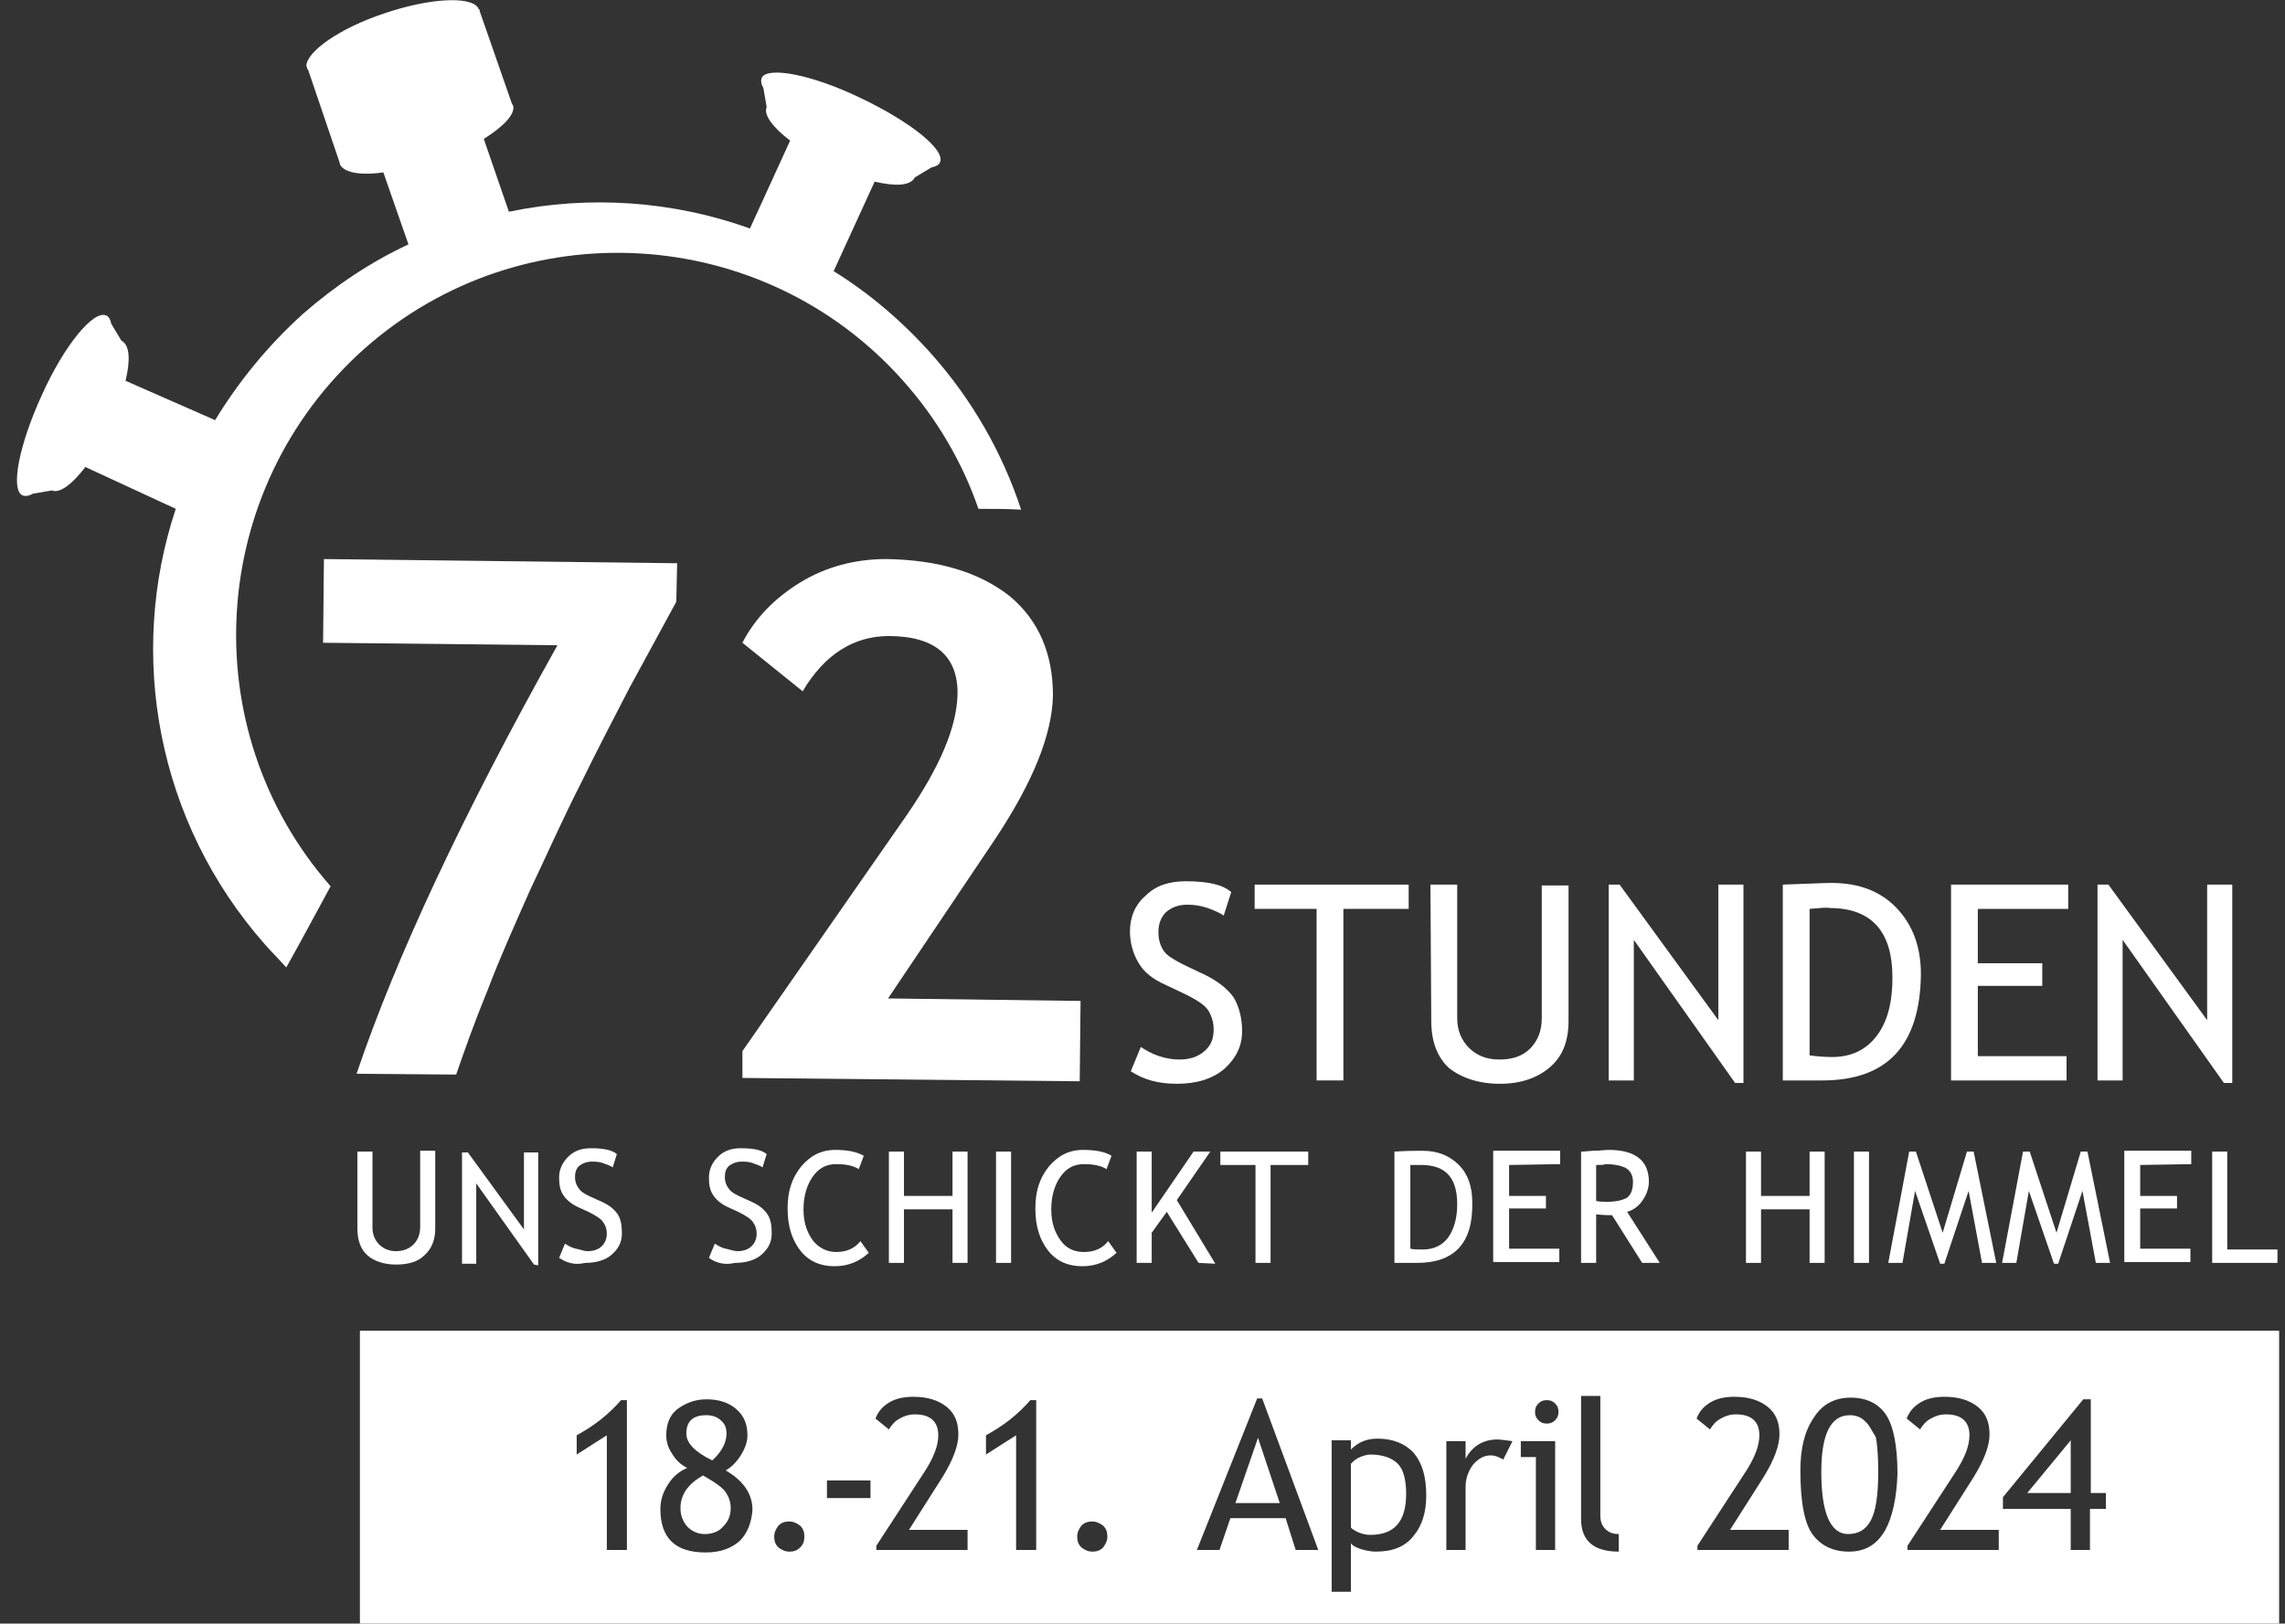
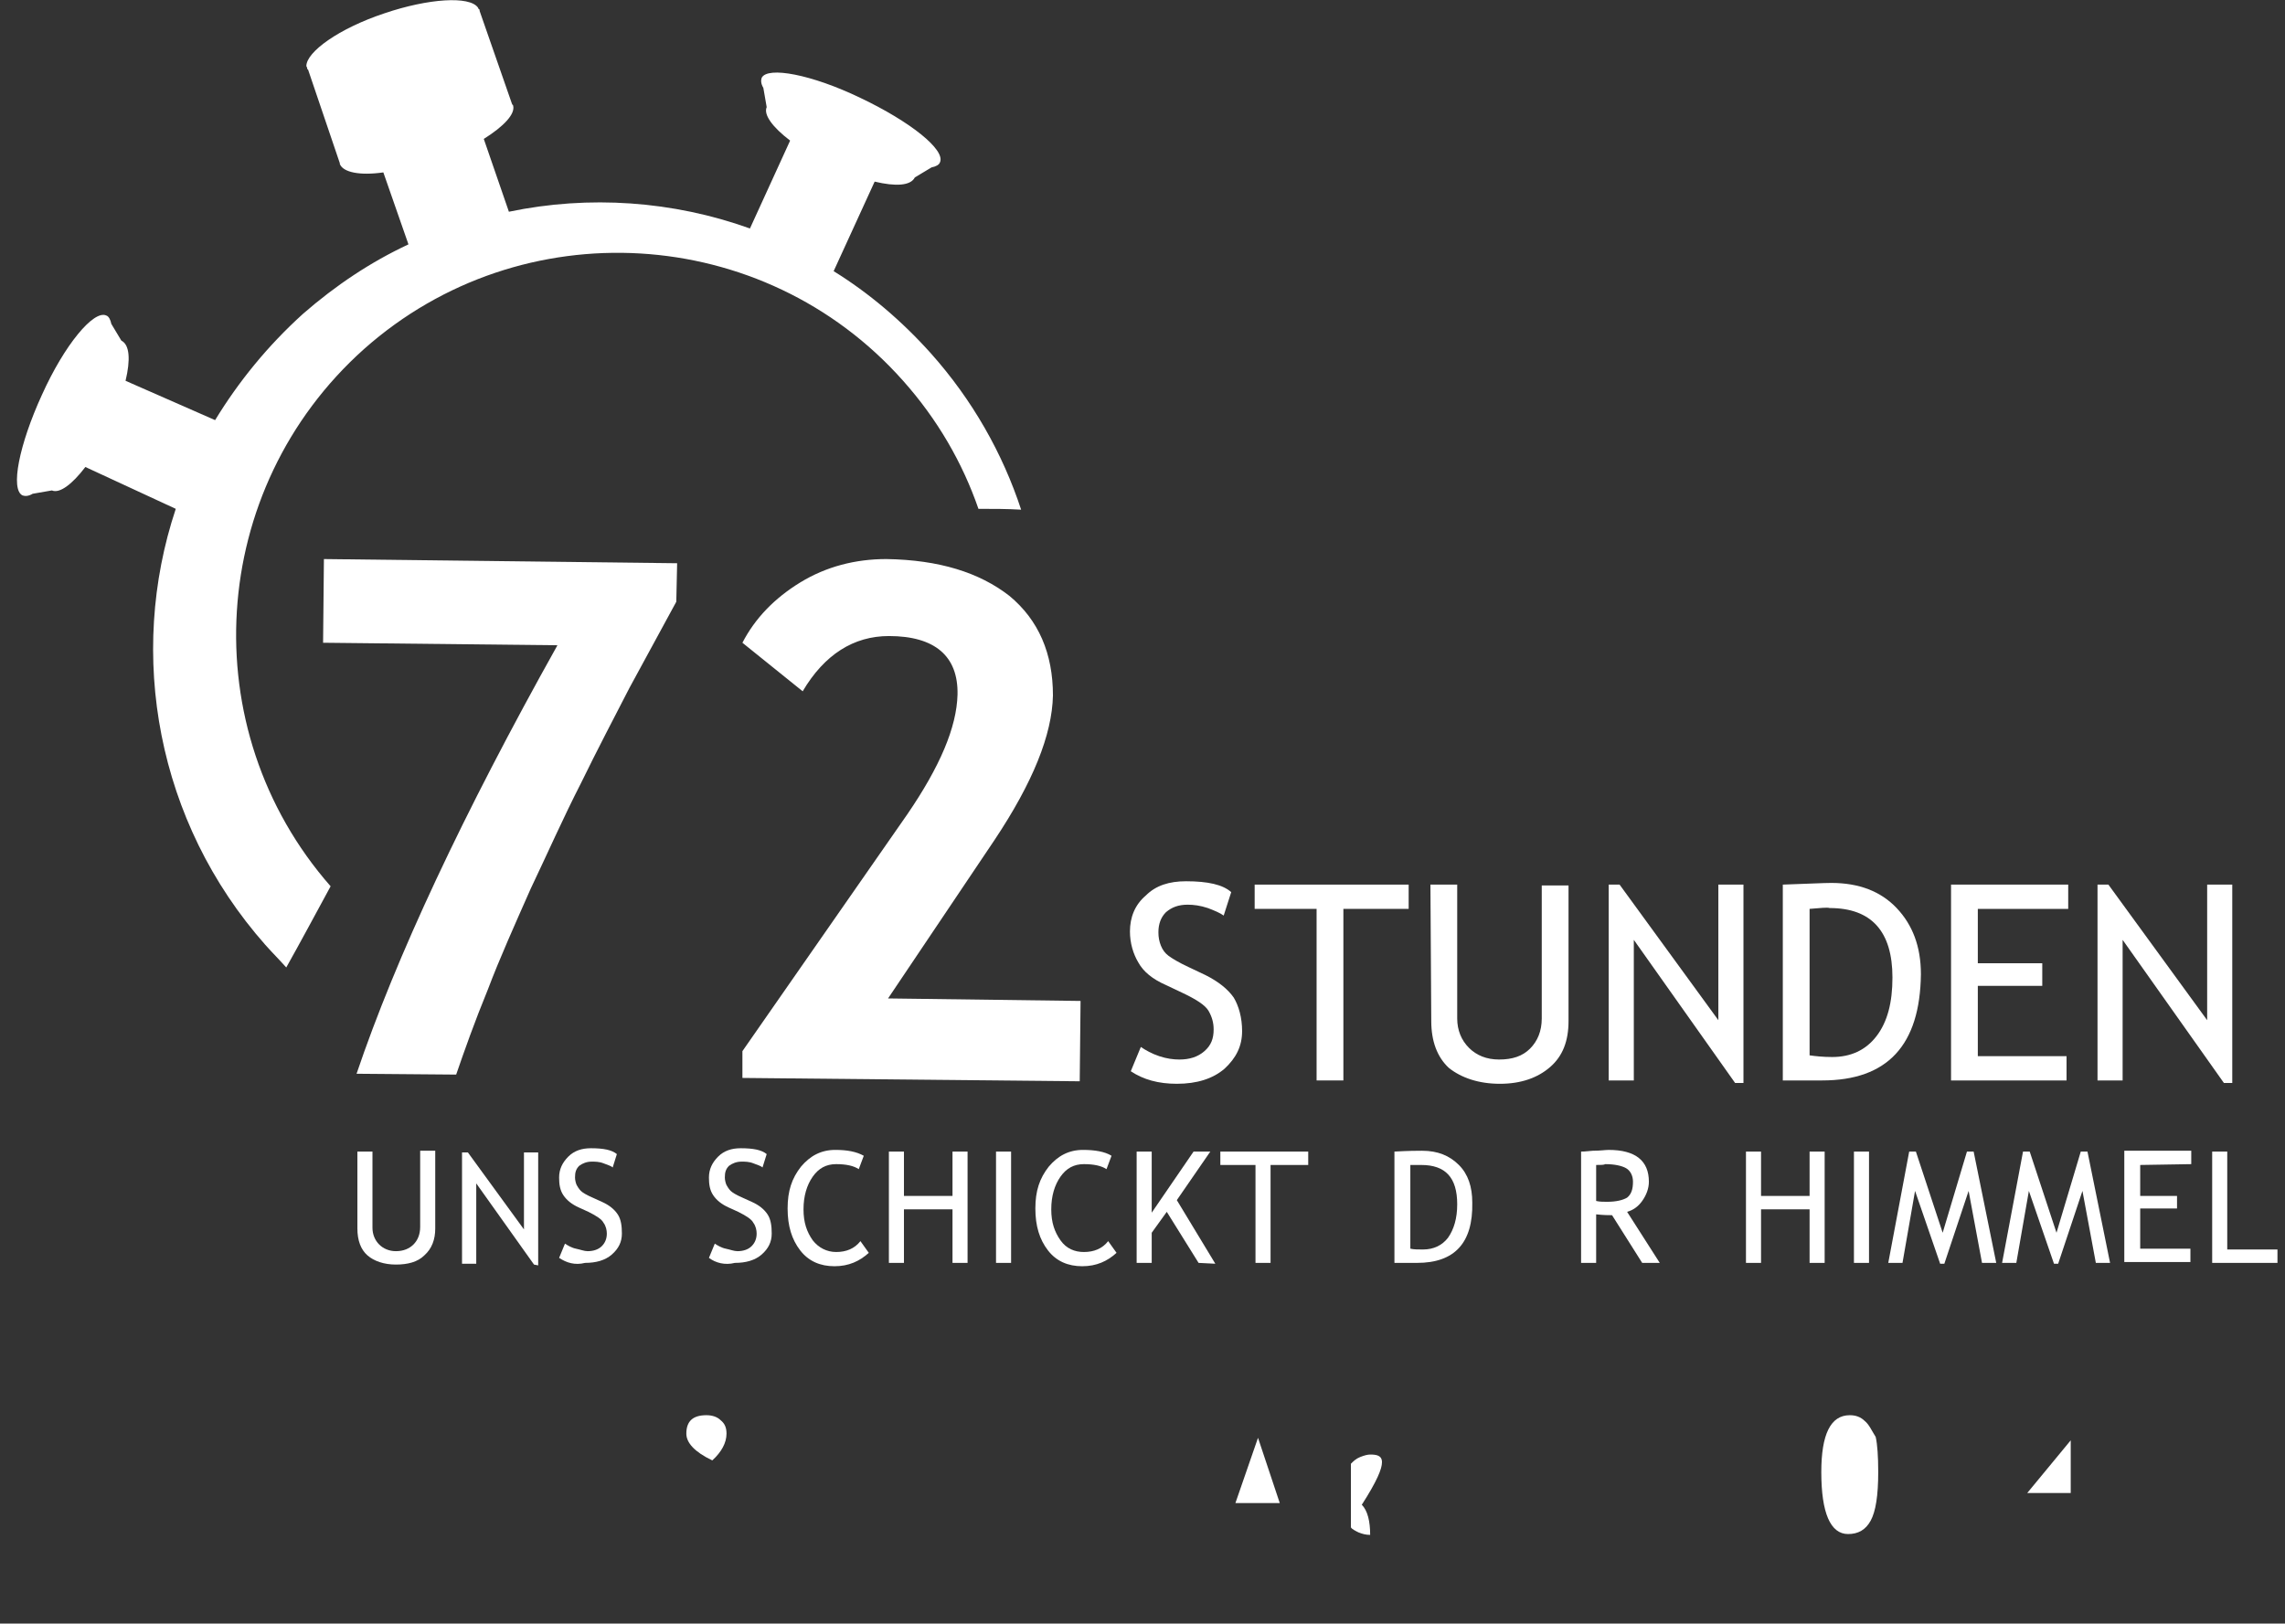
<svg xmlns="http://www.w3.org/2000/svg" version="1.1" id="Ebene_1" x="0px" y="0px" width="273px" height="194px" viewBox="0 0 273 194" style="enable-background:new 0 0 273 194;" xml:space="preserve">
  <rect x="0" y="0" width="273" height="194" fill="#333333" stroke="none" />
  <style type="text/css">
	.st0{fill:#FFFFFF;}
</style>
  <g id="Ebene_1_00000131326091612681290660000007355770708757196477_">
    <g>
      <path class="st0" d="M42.7,137.6h1.8v9.1c0,0.8,0.3,1.5,0.8,2c0.5,0.5,1.2,0.8,2,0.8c0.9,0,1.6-0.3,2.1-0.8    c0.5-0.5,0.8-1.2,0.8-2.1v-9.1H52v9.3c0,1.3-0.4,2.4-1.3,3.2c-0.8,0.8-2,1.1-3.4,1.1c-1.4,0-2.6-0.4-3.4-1.1    c-0.8-0.7-1.2-1.8-1.2-3.2V137.6L42.7,137.6z" />
      <path class="st0" d="M63.8,151.1l-6.9-9.7v9.6h-1.7v-13.3h0.7l6.7,9.2v-9.2h1.7v13.5L63.8,151.1L63.8,151.1z" />
      <path class="st0" d="M66.8,150.3l0.7-1.7c0.3,0.2,0.8,0.5,1.3,0.6s1,0.3,1.4,0.3c0.7,0,1.3-0.2,1.7-0.6c0.4-0.4,0.6-0.9,0.6-1.5    c0-0.4-0.1-0.9-0.4-1.3c-0.2-0.4-0.8-0.8-1.8-1.3l-1.1-0.5c-0.9-0.4-1.5-0.9-1.9-1.5c-0.4-0.6-0.5-1.3-0.5-2.1    c0-1,0.4-1.8,1.1-2.5c0.7-0.7,1.6-1,2.7-1c1.5,0,2.5,0.2,3.1,0.7l-0.5,1.6c-0.2-0.2-0.6-0.3-1.1-0.5c-0.5-0.2-1-0.2-1.4-0.2    c-0.6,0-1.1,0.2-1.5,0.5c-0.4,0.4-0.5,0.8-0.5,1.4c0,0.3,0.1,0.7,0.2,0.9s0.3,0.5,0.5,0.7c0.2,0.2,0.7,0.5,1.4,0.8l1.1,0.5    c0.9,0.4,1.5,0.9,1.9,1.5c0.4,0.6,0.5,1.4,0.5,2.3c0,1-0.4,1.8-1.2,2.5c-0.8,0.7-1.9,1-3.2,1C68.7,151.2,67.7,150.9,66.8,150.3    L66.8,150.3z" />
      <path class="st0" d="M84.7,150.3l0.7-1.7c0.3,0.2,0.8,0.5,1.3,0.6s1,0.3,1.4,0.3c0.7,0,1.3-0.2,1.7-0.6c0.4-0.4,0.6-0.9,0.6-1.5    c0-0.4-0.1-0.9-0.4-1.3c-0.2-0.4-0.8-0.8-1.8-1.3l-1.1-0.5c-0.9-0.4-1.5-0.9-1.9-1.5c-0.4-0.6-0.5-1.3-0.5-2.1    c0-1,0.4-1.8,1.1-2.5c0.7-0.7,1.6-1,2.7-1c1.5,0,2.5,0.2,3.1,0.7l-0.5,1.6c-0.2-0.2-0.6-0.3-1.1-0.5c-0.5-0.2-1-0.2-1.4-0.2    c-0.6,0-1.1,0.2-1.5,0.5c-0.4,0.4-0.5,0.8-0.5,1.4c0,0.3,0.1,0.7,0.2,0.9s0.3,0.5,0.5,0.7c0.2,0.2,0.7,0.5,1.4,0.8l1.1,0.5    c0.9,0.4,1.5,0.9,1.9,1.5c0.4,0.6,0.5,1.4,0.5,2.3c0,1-0.4,1.8-1.2,2.5c-0.8,0.7-1.9,1-3.2,1C86.6,151.2,85.5,150.9,84.7,150.3    L84.7,150.3z" />
      <path class="st0" d="M103.2,138.1l-0.6,1.6c-0.6-0.4-1.5-0.6-2.7-0.6c-1.2,0-2.1,0.5-2.8,1.5s-1.1,2.3-1.1,3.9s0.4,2.7,1.1,3.7    c0.7,0.9,1.7,1.4,2.8,1.4c1.2,0,2.2-0.4,2.9-1.3l1,1.4c-1.1,1-2.4,1.6-4.1,1.6s-3.1-0.6-4.1-1.9s-1.5-2.9-1.5-5s0.5-3.6,1.6-5    c1.1-1.3,2.4-2,4.1-2C101.2,137.4,102.3,137.6,103.2,138.1L103.2,138.1z" />
      <path class="st0" d="M113.8,150.9v-6.4H108v6.4h-1.8v-13.3h1.8v5.3h5.8v-5.3h1.8v13.3H113.8z" />
      <path class="st0" d="M119,150.9v-13.3h1.8v13.3H119z" />
      <path class="st0" d="M132.8,138.1l-0.6,1.6c-0.6-0.4-1.5-0.6-2.7-0.6c-1.2,0-2.1,0.5-2.8,1.5c-0.7,1-1.1,2.3-1.1,3.9    s0.4,2.7,1.1,3.7s1.7,1.4,2.8,1.4c1.2,0,2.2-0.4,2.9-1.3l1,1.4c-1.1,1-2.4,1.6-4.1,1.6s-3.1-0.6-4.1-1.9c-1-1.3-1.5-2.9-1.5-5    s0.5-3.6,1.6-5c1.1-1.3,2.4-2,4.1-2C130.8,137.4,132,137.6,132.8,138.1L132.8,138.1z" />
      <path class="st0" d="M143.2,150.9l-3.8-6.1l-1.8,2.5v3.6h-1.8v-13.3h1.8v7.3l5-7.3h2l-4,5.8l4.6,7.6L143.2,150.9L143.2,150.9z" />
      <path class="st0" d="M151.8,139.2v11.7H150v-11.7h-4.2v-1.6h10.5v1.6H151.8z" />
      <path class="st0" d="M169.3,150.9h-2.7v-13.3c1.7-0.1,2.8-0.1,3.3-0.1c1.9,0,3.3,0.6,4.4,1.7c1.1,1.1,1.6,2.6,1.6,4.5    C176,148.5,173.8,150.9,169.3,150.9z M168.5,139.2v10c0.4,0.1,0.9,0.1,1.5,0.1c1.3,0,2.3-0.5,3-1.4c0.7-1,1.1-2.3,1.1-4    c0-3.2-1.4-4.7-4.3-4.7C169.7,139.2,169.2,139.2,168.5,139.2L168.5,139.2z" />
-       <path class="st0" d="M180.3,139.2v3.7h4.4v1.5h-4.4v4.8h6v1.6h-7.9v-13.3h8v1.6L180.3,139.2L180.3,139.2z" />
      <path class="st0" d="M196.2,150.9l-3.6-5.7c-0.4,0-1,0-1.9-0.1v5.8h-1.8v-13.3c0.1,0,0.5,0,1.4-0.1c0.9,0,1.5-0.1,1.9-0.1    c3.2,0,4.8,1.3,4.8,3.8c0,0.8-0.3,1.6-0.8,2.3c-0.5,0.7-1.1,1.1-1.8,1.3l3.9,6.1H196.2L196.2,150.9z M190.7,139.2v4.3    c0.4,0.1,0.9,0.1,1.3,0.1c1.1,0,1.9-0.2,2.4-0.5c0.5-0.4,0.7-1,0.7-1.9c0-0.7-0.3-1.3-0.8-1.6c-0.5-0.3-1.4-0.5-2.5-0.5    C191.6,139.2,191.3,139.2,190.7,139.2L190.7,139.2z" />
      <path class="st0" d="M216.2,150.9v-6.4h-5.8v6.4h-1.8v-13.3h1.8v5.3h5.8v-5.3h1.8v13.3H216.2z" />
      <path class="st0" d="M221.5,150.9v-13.3h1.8v13.3H221.5z" />
      <path class="st0" d="M236.8,150.9l-1.6-8.6l-2.9,8.7h-0.5l-3-8.7l-1.5,8.6h-1.7l2.5-13.3h0.8l3.2,9.7l2.9-9.7h0.8l2.7,13.3H236.8    L236.8,150.9z" />
      <path class="st0" d="M250.4,150.9l-1.6-8.6l-2.9,8.7h-0.5l-3-8.7l-1.5,8.6h-1.7l2.5-13.3h0.8l3.2,9.7l2.9-9.7h0.8l2.7,13.3H250.4    L250.4,150.9z" />
      <path class="st0" d="M255.7,139.2v3.7h4.4v1.5h-4.4v4.8h6v1.6h-7.9v-13.3h8v1.6L255.7,139.2L255.7,139.2z" />
      <path class="st0" d="M264.3,150.9v-13.3h1.8v11.7h6v1.6H264.3L264.3,150.9z" />
      <path class="st0" d="M10.2,55.8L21,60.8c-5.8,17.4-2.3,37.4,10.7,52.1c0.8,0.9,1.7,1.8,2.5,2.7c1.8-3.2,3.5-6.4,5.3-9.7    c-16.5-18.8-14.7-47.5,4-64.2c18.8-16.7,47.7-15,64.4,3.8c4.1,4.6,7.1,9.8,9,15.3c1.7,0,3.5,0,5.1,0.1    c-2.2-6.7-5.8-13.1-10.8-18.7c-3.5-3.9-7.4-7.2-11.6-9.8l4.9-10.7c2.5,0.6,4.3,0.5,4.8-0.5c0,0,0,0,0,0l2-1.2    c0.5-0.1,0.9-0.3,1-0.6v0l0,0l0,0c0.7-1.5-3.6-4.9-9.5-7.7C97,8.9,91.7,7.9,91,9.3l0,0l0,0c0,0,0,0,0,0c-0.1,0.3-0.1,0.7,0.2,1.2    l0.4,2.3c0,0,0,0,0,0c-0.4,0.9,0.7,2.4,2.8,4l-4.8,10.5c-9.2-3.3-19.2-4-28.8-2l-3-8.7c2.4-1.5,3.8-3,3.5-4c0,0,0-0.1-0.1-0.1    L57.3,1.3c0-0.1,0-0.1,0-0.1c0,0,0-0.1-0.1-0.1l-0.1-0.2l0,0c-1-1.4-5.9-1.1-11.2,0.7c-5.4,1.8-9.3,4.6-9.3,6.3l0,0l0.1,0.2    c0,0.1,0,0.1,0,0.1c0,0,0,0.1,0.1,0.1l3.8,11.2c0,0.1,0,0.1,0,0.1c0.4,1,2.4,1.4,5.2,1l3,8.6c-4.5,2.1-8.7,4.9-12.6,8.3    c-4.2,3.8-7.7,8.1-10.5,12.7L15,45.5c0.6-2.5,0.5-4.3-0.5-4.8c0,0,0,0,0,0l-1.2-2c-0.1-0.5-0.3-0.9-0.6-1h0l0,0l0,0    C11.2,37,7.7,41.2,5,47.2c-2.7,5.9-3.8,11.3-2.3,12l0,0l0,0l0,0c0.3,0.1,0.7,0.1,1.2-0.2l2.3-0.4c0,0,0,0,0,0    C7.1,59,8.6,57.9,10.2,55.8L10.2,55.8z" />
      <path class="st0" d="M54.5,128.4l-11.9-0.1c4.7-13.9,12.7-31,24-51.2l-28-0.3l0.1-10l42.2,0.5l-0.1,4.6l-5.6,10.3    c-1.8,3.5-3.8,7.3-5.8,11.4c-2.1,4.1-4,8.4-6,12.6c-1.9,4.3-3.7,8.3-5.1,12C56.7,122.1,55.5,125.5,54.5,128.4L54.5,128.4z" />
      <path class="st0" d="M88.7,128.8l0-3.2l19.7-28.3c3.9-5.7,5.9-10.4,6-14.3c0.1-4.6-2.7-7-8.2-7c-4.2,0-7.7,2.2-10.3,6.6l-7.2-5.8    c1.5-2.9,3.8-5.3,6.9-7.2c3.1-1.9,6.6-2.8,10.3-2.8c6.3,0.1,11.1,1.6,14.7,4.4c3.5,2.9,5.2,6.9,5.2,11.9c-0.1,4.7-2.4,10.4-7,17.3    l-12.7,18.9l23,0.3l-0.1,9.6L88.7,128.8L88.7,128.8z" />
      <path class="st0" d="M135.1,128l1.2-2.9c0.6,0.4,1.3,0.8,2.2,1.1c0.9,0.3,1.7,0.4,2.4,0.4c1.2,0,2.2-0.3,3-1    c0.8-0.7,1.1-1.5,1.1-2.6c0-0.8-0.2-1.5-0.6-2.2c-0.4-0.7-1.5-1.4-3.2-2.2l-1.9-0.9c-1.6-0.7-2.7-1.6-3.3-2.7c-0.6-1-1-2.3-1-3.7    c0-1.7,0.6-3.2,1.9-4.3c1.2-1.2,2.8-1.7,4.8-1.7c2.6,0,4.4,0.4,5.4,1.3l-0.9,2.8c-0.4-0.3-1.1-0.6-1.9-0.9    c-0.9-0.3-1.7-0.4-2.4-0.4c-1.1,0-1.9,0.3-2.6,0.9c-0.6,0.6-0.9,1.4-0.9,2.4c0,0.6,0.1,1.1,0.3,1.6c0.2,0.5,0.5,0.9,0.9,1.2    c0.4,0.3,1.2,0.8,2.5,1.4l1.9,0.9c1.6,0.8,2.7,1.7,3.4,2.7c0.6,1,1,2.4,1,4c0,1.8-0.7,3.2-2.1,4.5c-1.4,1.2-3.3,1.8-5.7,1.8    C138.4,129.5,136.6,129,135.1,128L135.1,128z" />
      <path class="st0" d="M160.5,108.6v20.5h-3.2v-20.5h-7.4v-2.9h18.4v2.9H160.5z" />
      <path class="st0" d="M170.9,105.7h3.2v16c0,1.4,0.5,2.6,1.4,3.5c0.9,0.9,2.1,1.4,3.6,1.4c1.6,0,2.8-0.4,3.7-1.3    c0.9-0.9,1.4-2.1,1.4-3.6v-15.9h3.2V122c0,2.4-0.7,4.2-2.2,5.5c-1.5,1.3-3.5,2-6,2s-4.6-0.7-6.1-1.9c-1.4-1.3-2.1-3.2-2.1-5.6    L170.9,105.7L170.9,105.7z" />
      <path class="st0" d="M207.3,129.4l-12.1-17.1v16.8h-3v-23.4h1.3l11.8,16.2v-16.2h3v23.7L207.3,129.4L207.3,129.4z" />
      <path class="st0" d="M217.7,129.1H213v-23.4c3-0.1,4.9-0.2,5.8-0.2c3.3,0,5.9,1,7.8,3s2.9,4.6,2.9,7.9    C229.4,124.9,225.5,129.1,217.7,129.1z M216.2,108.6v17.5c0.7,0.1,1.6,0.2,2.7,0.2c2.2,0,4-0.8,5.3-2.5c1.3-1.7,1.9-4,1.9-7    c0-5.5-2.5-8.3-7.5-8.3C218.3,108.4,217.5,108.5,216.2,108.6L216.2,108.6z" />
      <path class="st0" d="M236.3,108.6v6.5h7.7v2.7h-7.7v8.4h10.6v2.9h-13.8v-23.4h14v2.9H236.3L236.3,108.6z" />
      <path class="st0" d="M265.7,129.4l-12.1-17.1v16.8h-3v-23.4h1.3l11.8,16.2v-16.2h3v23.7L265.7,129.4L265.7,129.4z" />
      <g>
-         <path class="st0" d="M43,159v35h229.3v-35H43z M74.9,185.2h-2.4v-13.7l-3.6,2.3v-2.3c0.9-0.5,1.9-1.1,2.9-1.9     c1-0.8,1.8-1.6,2.4-2.3h0.7L74.9,185.2L74.9,185.2z M88.4,184.1c-1,0.9-2.3,1.4-4.1,1.4c-3.6,0-5.4-1.7-5.4-5.2     c0-1,0.3-2,0.9-2.9c0.6-1,1.4-1.6,2.3-2c-0.8-0.4-1.4-1-1.8-1.7c-0.5-0.7-0.7-1.5-0.7-2.2c0-1.3,0.4-2.4,1.3-3.1s2.1-1.2,3.5-1.2     c1.5,0,2.7,0.4,3.6,1.2s1.3,1.8,1.3,3.1c0,0.8-0.3,1.6-0.8,2.4c-0.5,0.8-1.1,1.4-1.8,1.8c2.1,1.2,3.2,2.8,3.2,4.7     C89.8,181.9,89.3,183.2,88.4,184.1L88.4,184.1z M95.6,184.9c-0.4,0.4-0.8,0.5-1.3,0.5s-0.9-0.2-1.3-0.5c-0.4-0.4-0.5-0.8-0.5-1.3     s0.2-0.9,0.5-1.3c0.4-0.4,0.8-0.5,1.3-0.5s0.9,0.2,1.3,0.5c0.4,0.4,0.5,0.8,0.5,1.3S96,184.5,95.6,184.9z M104,179h-5.2v-2.1h5.2     V179z M115.6,185.2h-10.9v-0.5l5.6-8.6c1.2-1.8,1.8-3.3,1.8-4.6c0-1.6-0.9-2.5-2.8-2.5c-0.7,0-1.3,0.2-1.8,0.5     c-0.6,0.3-1,0.8-1.3,1.3l-1.6-1.3c0.3-0.8,0.8-1.4,1.6-1.9c0.8-0.5,1.8-0.7,2.9-0.7c1.7,0,3,0.4,4,1.2c1,0.8,1.4,1.9,1.4,3.3     c0,1.3-0.6,3-1.9,5.1l-4,6.3h7L115.6,185.2L115.6,185.2z M123.8,185.2h-2.4v-13.7l-3.6,2.3v-2.3c0.9-0.5,1.9-1.1,2.9-1.9     c1-0.8,1.8-1.6,2.4-2.3h0.7L123.8,185.2L123.8,185.2z M131.8,184.9c-0.4,0.4-0.8,0.5-1.3,0.5c-0.5,0-0.9-0.2-1.3-0.5     c-0.4-0.4-0.5-0.8-0.5-1.3s0.2-0.9,0.5-1.3c0.4-0.4,0.8-0.5,1.3-0.5c0.5,0,0.9,0.2,1.3,0.5c0.4,0.4,0.5,0.8,0.5,1.3     S132.1,184.5,131.8,184.9z M154.8,185.2l-1.2-3.8h-6.6l-1.3,3.8h-2.7l7.2-18.1h0.6l6.7,18.1H154.8L154.8,185.2z M168.9,183.5     c-1,1.3-2.5,1.9-4.5,1.9c-0.6,0-1.1-0.1-1.8-0.3c-0.6-0.2-1-0.4-1.2-0.7v5.8h-2.3v-18.1h2.3v1.1c0.9-0.9,1.9-1.3,3.2-1.3     c1.8,0,3.3,0.6,4.3,1.7c1,1.2,1.5,2.8,1.5,5.1C170.4,180.7,169.9,182.3,168.9,183.5L168.9,183.5z M179.6,174.4     c-0.5-0.3-1-0.5-1.5-0.5c-0.8,0-1.5,0.4-2.1,1.1c-0.6,0.8-0.9,1.7-0.9,2.7v7.5h-2.3v-13h2.3v2.1c0.8-1.5,2.1-2.3,3.8-2.3     c0.4,0,1,0.1,1.8,0.2L179.6,174.4L179.6,174.4z M185.8,185.2h-2.3v-11.1h-1.8v-1.9h4.1V185.2z M185.8,169.7     c-0.3,0.3-0.6,0.4-1,0.4s-0.7-0.1-1-0.4c-0.3-0.3-0.4-0.6-0.4-1s0.1-0.7,0.4-1c0.3-0.3,0.6-0.4,1-0.4s0.7,0.1,1,0.4     c0.3,0.3,0.4,0.6,0.4,1S186.1,169.4,185.8,169.7z M193.4,185.4c-3,0-4.5-1.3-4.5-3.9v-14.7h2.3v14.3c0,0.7,0.2,1.2,0.6,1.6     c0.4,0.4,0.9,0.6,1.6,0.6L193.4,185.4L193.4,185.4z M213.7,185.2h-10.9v-0.5l5.6-8.6c1.2-1.8,1.8-3.3,1.8-4.6     c0-1.6-0.9-2.5-2.8-2.5c-0.7,0-1.3,0.2-1.8,0.5c-0.6,0.3-1,0.8-1.3,1.3l-1.6-1.3c0.3-0.8,0.8-1.4,1.6-1.9     c0.8-0.5,1.8-0.7,2.9-0.7c1.7,0,3,0.4,4,1.2c1,0.8,1.4,1.9,1.4,3.3c0,1.3-0.6,3-1.9,5.1l-4,6.3h7L213.7,185.2L213.7,185.2z      M225.2,182.9c-1,1.7-2.4,2.5-4.3,2.5c-1.9,0-3.3-0.7-4.3-2c-1-1.3-1.5-3.9-1.5-7.7c0-2.6,0.5-4.7,1.6-6.3c1-1.6,2.5-2.4,4.4-2.4     s3.3,0.7,4.2,2c0.9,1.3,1.4,3.7,1.4,7.1C226.6,179,226.1,181.3,225.2,182.9L225.2,182.9z M238.8,185.2h-10.9v-0.5l5.6-8.6     c1.2-1.8,1.8-3.3,1.8-4.6c0-1.6-0.9-2.5-2.8-2.5c-0.7,0-1.3,0.2-1.8,0.5c-0.6,0.3-1,0.8-1.3,1.3l-1.6-1.3     c0.3-0.8,0.8-1.4,1.6-1.9c0.8-0.5,1.8-0.7,2.9-0.7c1.7,0,3,0.4,4,1.2c1,0.8,1.4,1.9,1.4,3.3c0,1.3-0.6,3-1.9,5.1l-4,6.3h7     L238.8,185.2L238.8,185.2z M251.5,180.3h-1.8v4.9h-2.3v-4.9h-8.1v-1.4l9.6-11.7h0.9v11.2h1.8V180.3z" />
-         <path class="st0" d="M84,176.3c-1.8,1-2.7,2.3-2.7,3.9c0,0.9,0.3,1.6,0.8,2.2c0.6,0.6,1.3,0.9,2.1,0.9c0.9,0,1.7-0.3,2.2-0.9     c0.6-0.6,0.9-1.3,0.9-2.2c0-0.7-0.2-1.3-0.6-1.9C86.4,177.8,85.4,177.1,84,176.3L84,176.3z" />
        <path class="st0" d="M85.1,174.5c1.1-1,1.7-2.1,1.7-3.2c0-0.7-0.2-1.2-0.7-1.6c-0.4-0.4-1-0.6-1.7-0.6c-1.6,0-2.4,0.7-2.4,2.2     C82,172.4,83,173.5,85.1,174.5L85.1,174.5z" />
        <polygon class="st0" points="147.6,179.6 152.9,179.6 150.3,171.8    " />
-         <path class="st0" d="M163.7,173.8c-0.3,0-0.7,0.1-1.2,0.3c-0.5,0.2-0.8,0.5-1.1,0.8v7.6c0.1,0.2,0.5,0.4,0.9,0.6     c0.5,0.2,0.9,0.3,1.4,0.3c2.9,0,4.3-1.6,4.3-4.9c0-1.6-0.3-2.9-1-3.6C166.3,174.2,165.2,173.8,163.7,173.8L163.7,173.8z" />
+         <path class="st0" d="M163.7,173.8c-0.3,0-0.7,0.1-1.2,0.3c-0.5,0.2-0.8,0.5-1.1,0.8v7.6c0.1,0.2,0.5,0.4,0.9,0.6     c0.5,0.2,0.9,0.3,1.4,0.3c0-1.6-0.3-2.9-1-3.6C166.3,174.2,165.2,173.8,163.7,173.8L163.7,173.8z" />
        <path class="st0" d="M222.8,169.8c-0.5-0.5-1.1-0.7-1.8-0.7c-2.3,0-3.4,2.3-3.4,6.8c0,4.9,1.1,7.4,3.2,7.4c1.2,0,2.1-0.5,2.7-1.6     c0.6-1.1,0.9-3,0.9-5.8c0-1.9-0.1-3.3-0.3-4.2C223.6,170.9,223.3,170.2,222.8,169.8L222.8,169.8z" />
        <polygon class="st0" points="247.4,178.4 247.4,172.1 242.2,178.4    " />
      </g>
    </g>
  </g>
</svg>